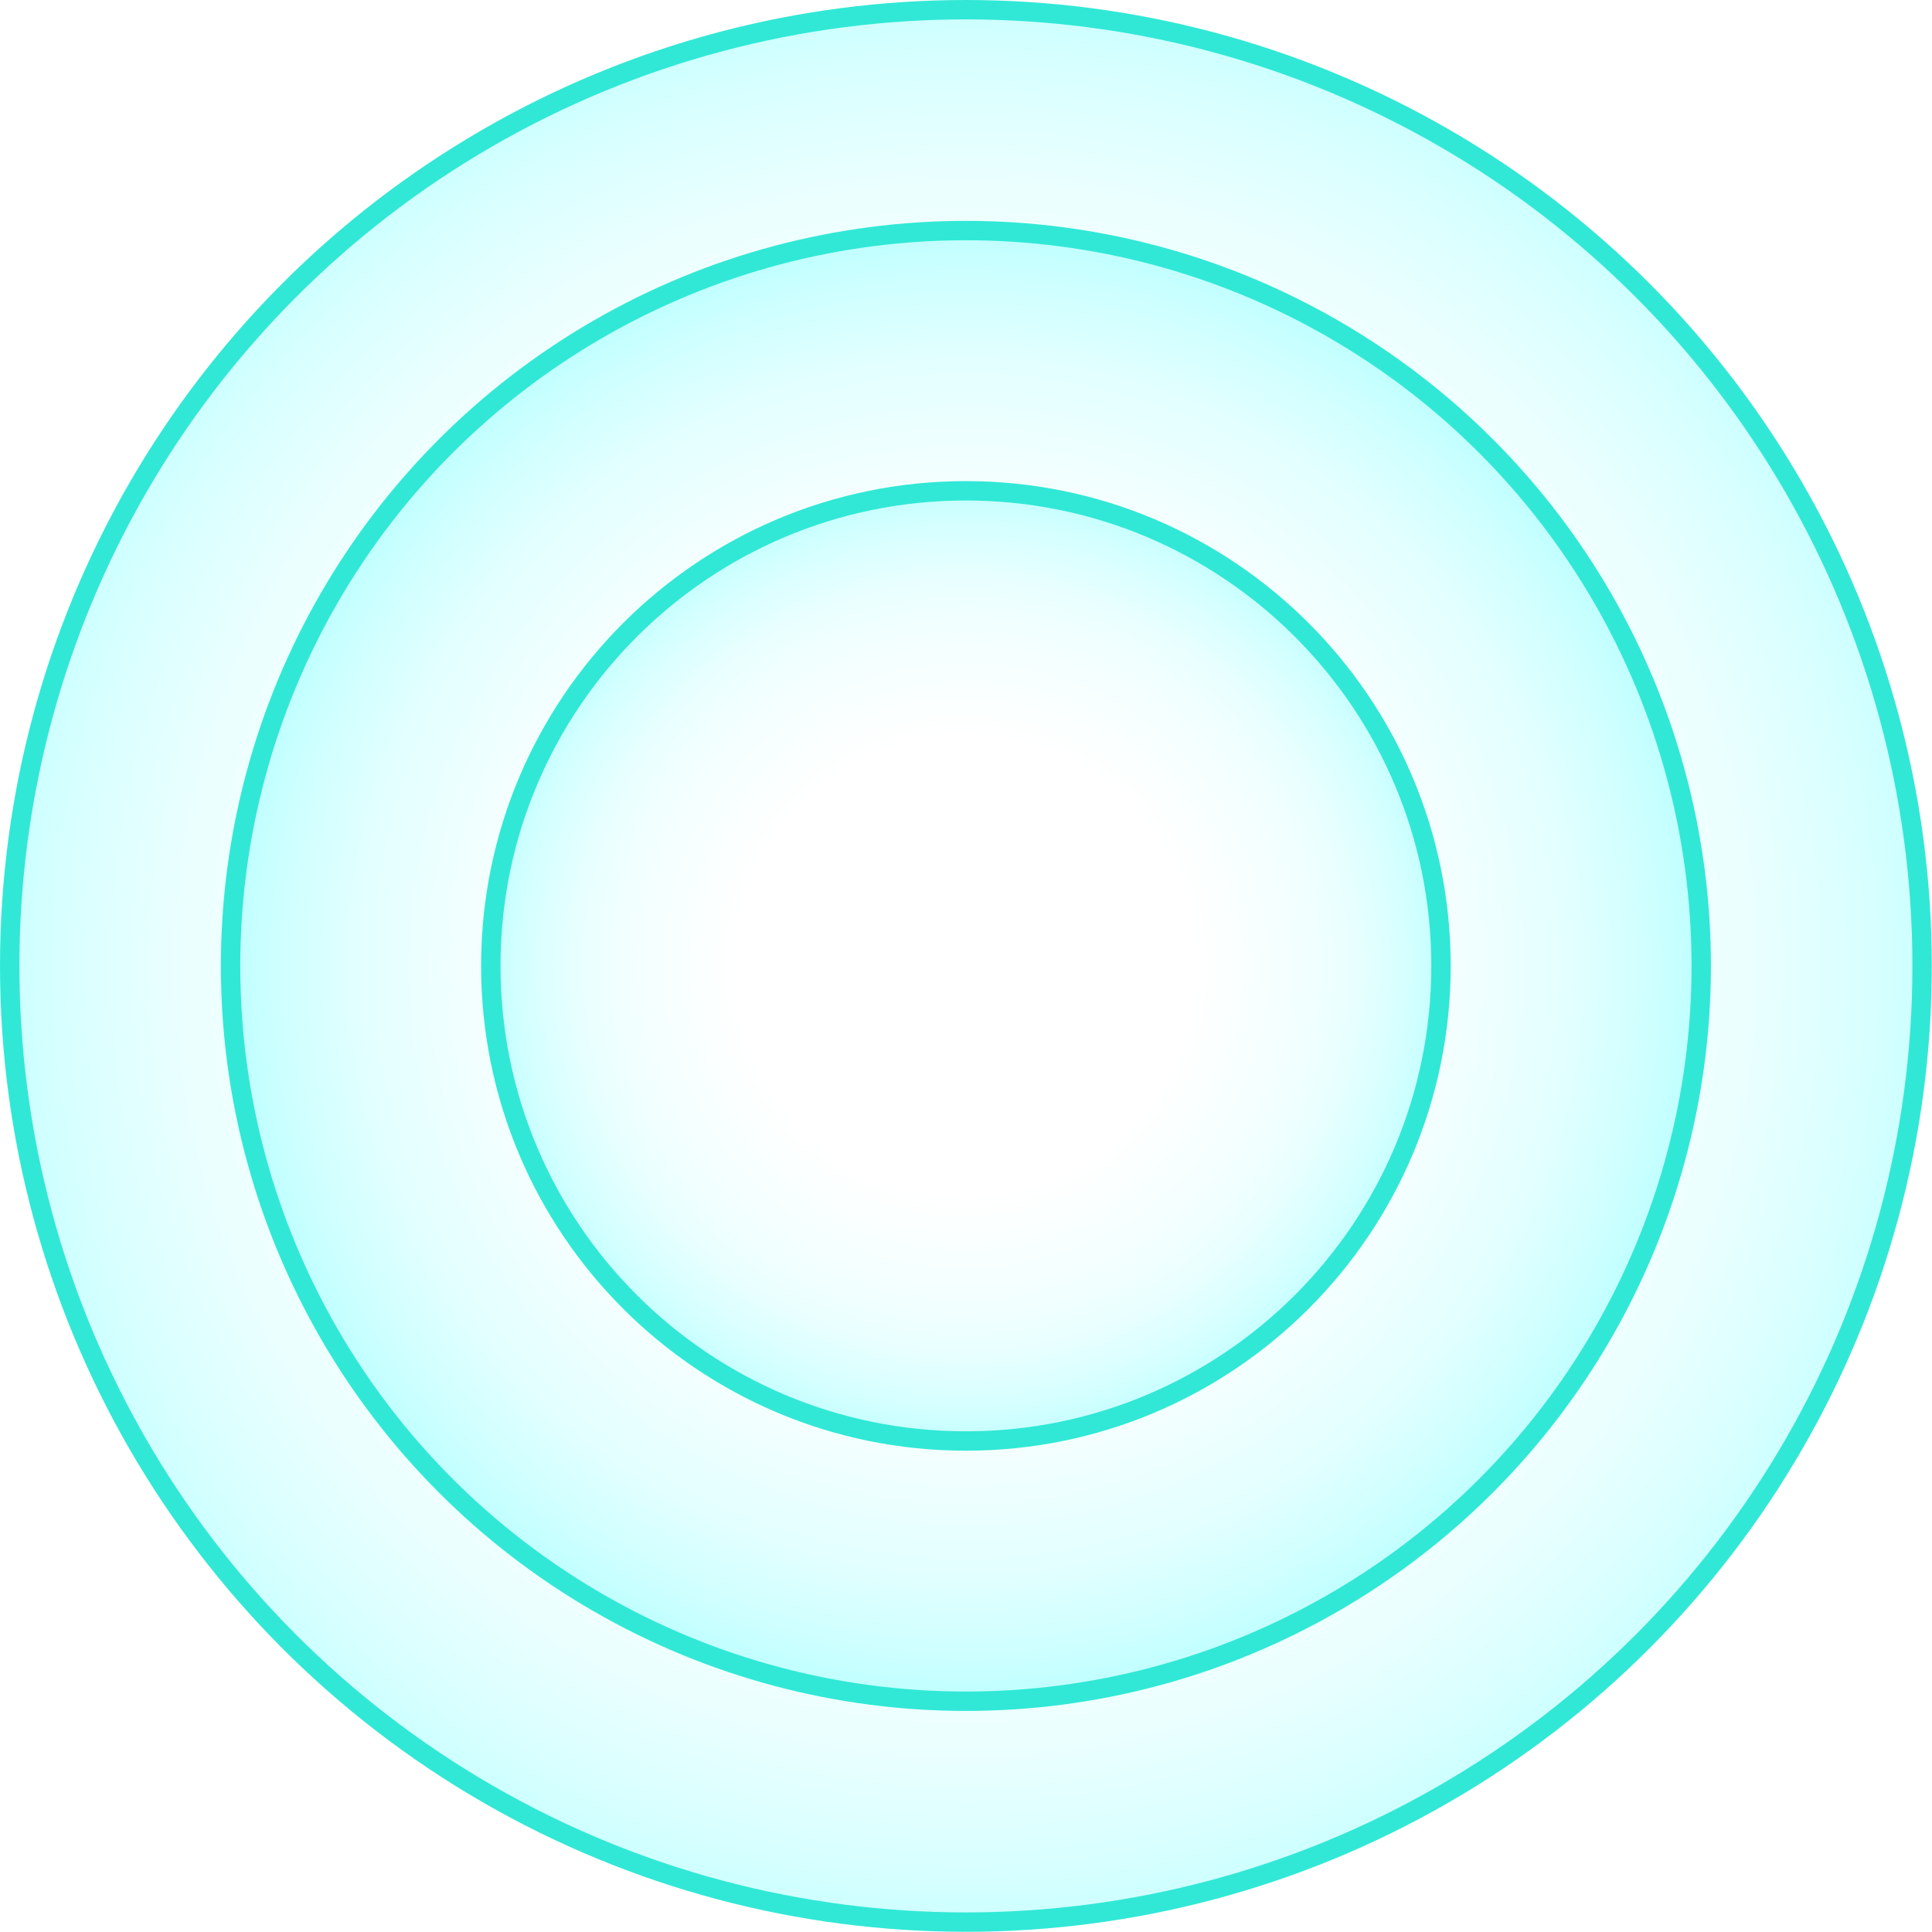
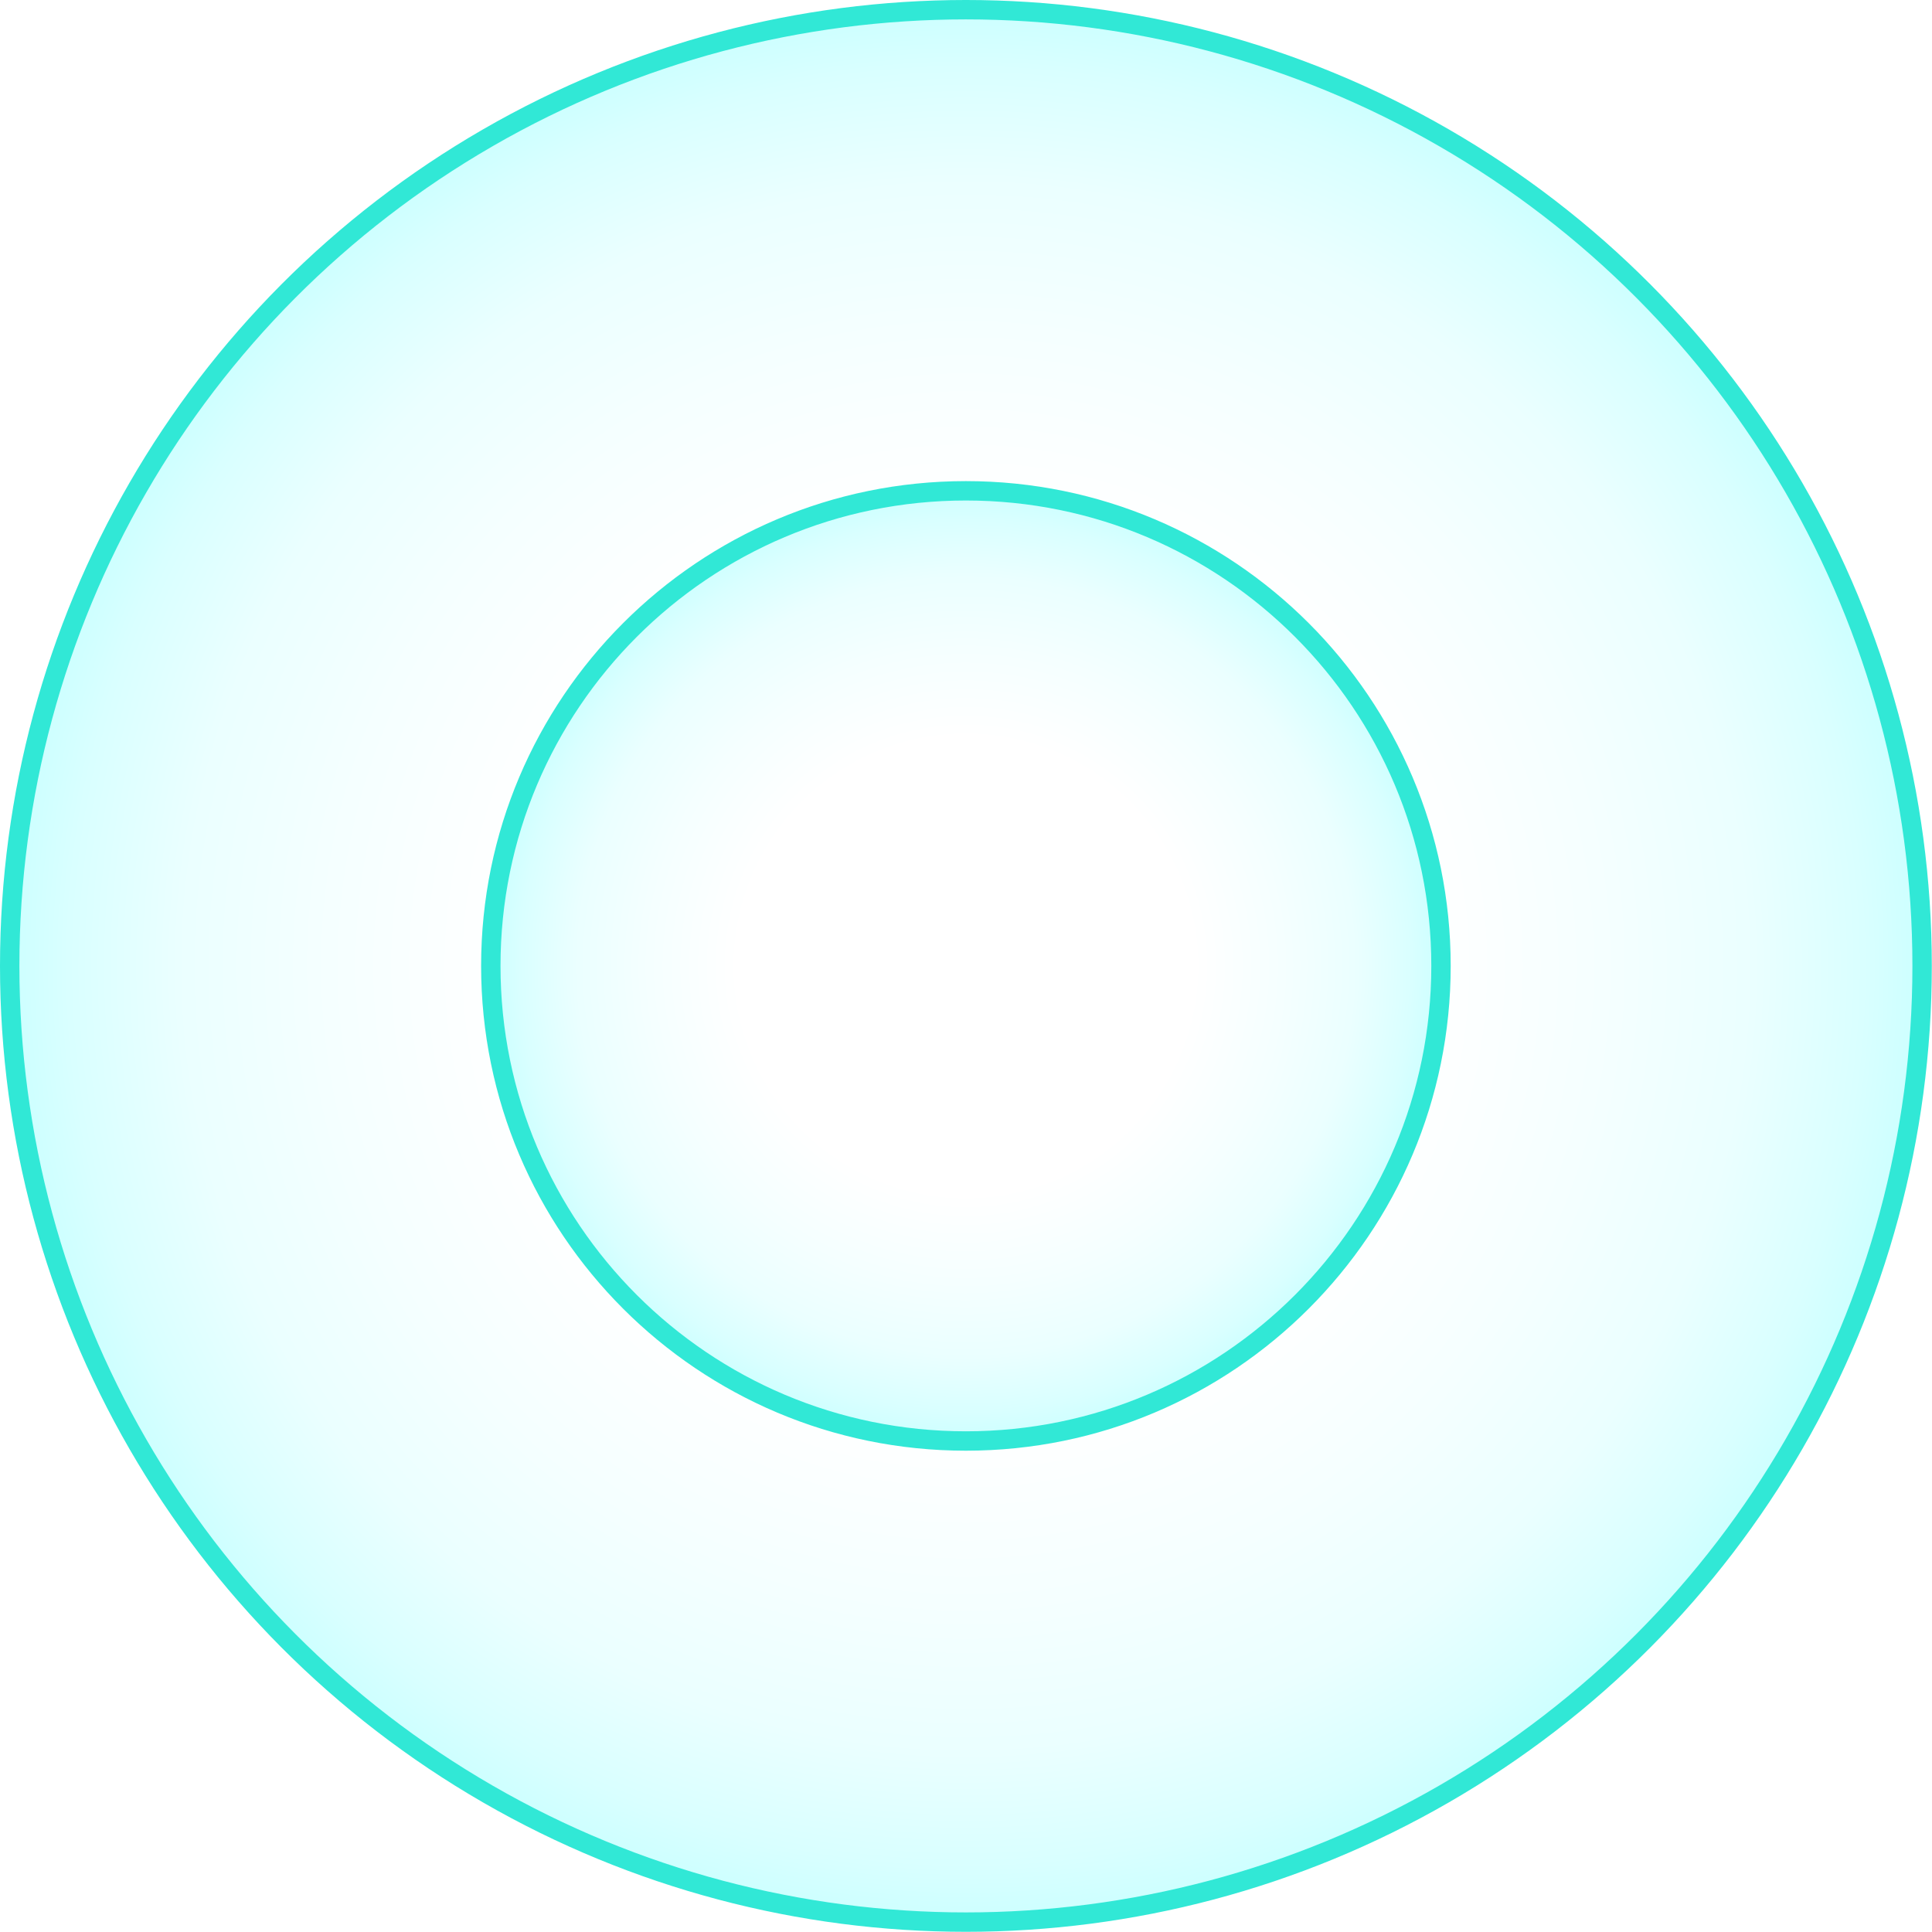
<svg xmlns="http://www.w3.org/2000/svg" xmlns:xlink="http://www.w3.org/1999/xlink" id="Layer_2" data-name="Layer 2" viewBox="0 0 99.63 99.63">
  <defs>
    <radialGradient id="radial-gradient" cx="49.81" cy="49.81" fx="49.81" fy="49.81" r="49.31" gradientUnits="userSpaceOnUse">
      <stop offset="0" stop-color="aqua" stop-opacity="0" />
      <stop offset=".48" stop-color="aqua" stop-opacity="0" />
      <stop offset=".67" stop-color="aqua" stop-opacity=".04" />
      <stop offset=".82" stop-color="aqua" stop-opacity=".08" />
      <stop offset=".94" stop-color="aqua" stop-opacity=".15" />
      <stop offset="1" stop-color="aqua" stop-opacity=".2" />
    </radialGradient>
    <radialGradient id="radial-gradient-2" cx="49.81" cy="49.81" fx="49.81" fy="49.81" r="37.92" xlink:href="#radial-gradient" />
    <radialGradient id="radial-gradient-3" cx="49.81" cy="49.81" fx="49.81" fy="49.81" r="24.5" xlink:href="#radial-gradient" />
  </defs>
  <g id="Layer_1-2" data-name="Layer 1">
    <g id="Group_49" data-name="Group 49">
      <g id="Group_48" data-name="Group 48">
        <circle id="Ellipse_26" data-name="Ellipse 26" cx="49.81" cy="49.81" r="49.31" style="fill: url(#radial-gradient); stroke: #31e8d6; stroke-miterlimit: 10;" />
-         <circle id="Ellipse_27" data-name="Ellipse 27" cx="49.81" cy="49.81" r="37.92" style="fill: url(#radial-gradient-2); stroke: #31e8d6; stroke-miterlimit: 10;" />
        <path id="Path_122" data-name="Path 122" d="M74.31,49.81c0,13.53-10.97,24.5-24.5,24.5-13.53,0-24.5-10.97-24.5-24.5s10.97-24.5,24.5-24.5,24.5,10.97,24.5,24.5h0Z" style="fill: url(#radial-gradient-3); stroke: #31e8d6; stroke-miterlimit: 10;" />
      </g>
    </g>
  </g>
</svg>